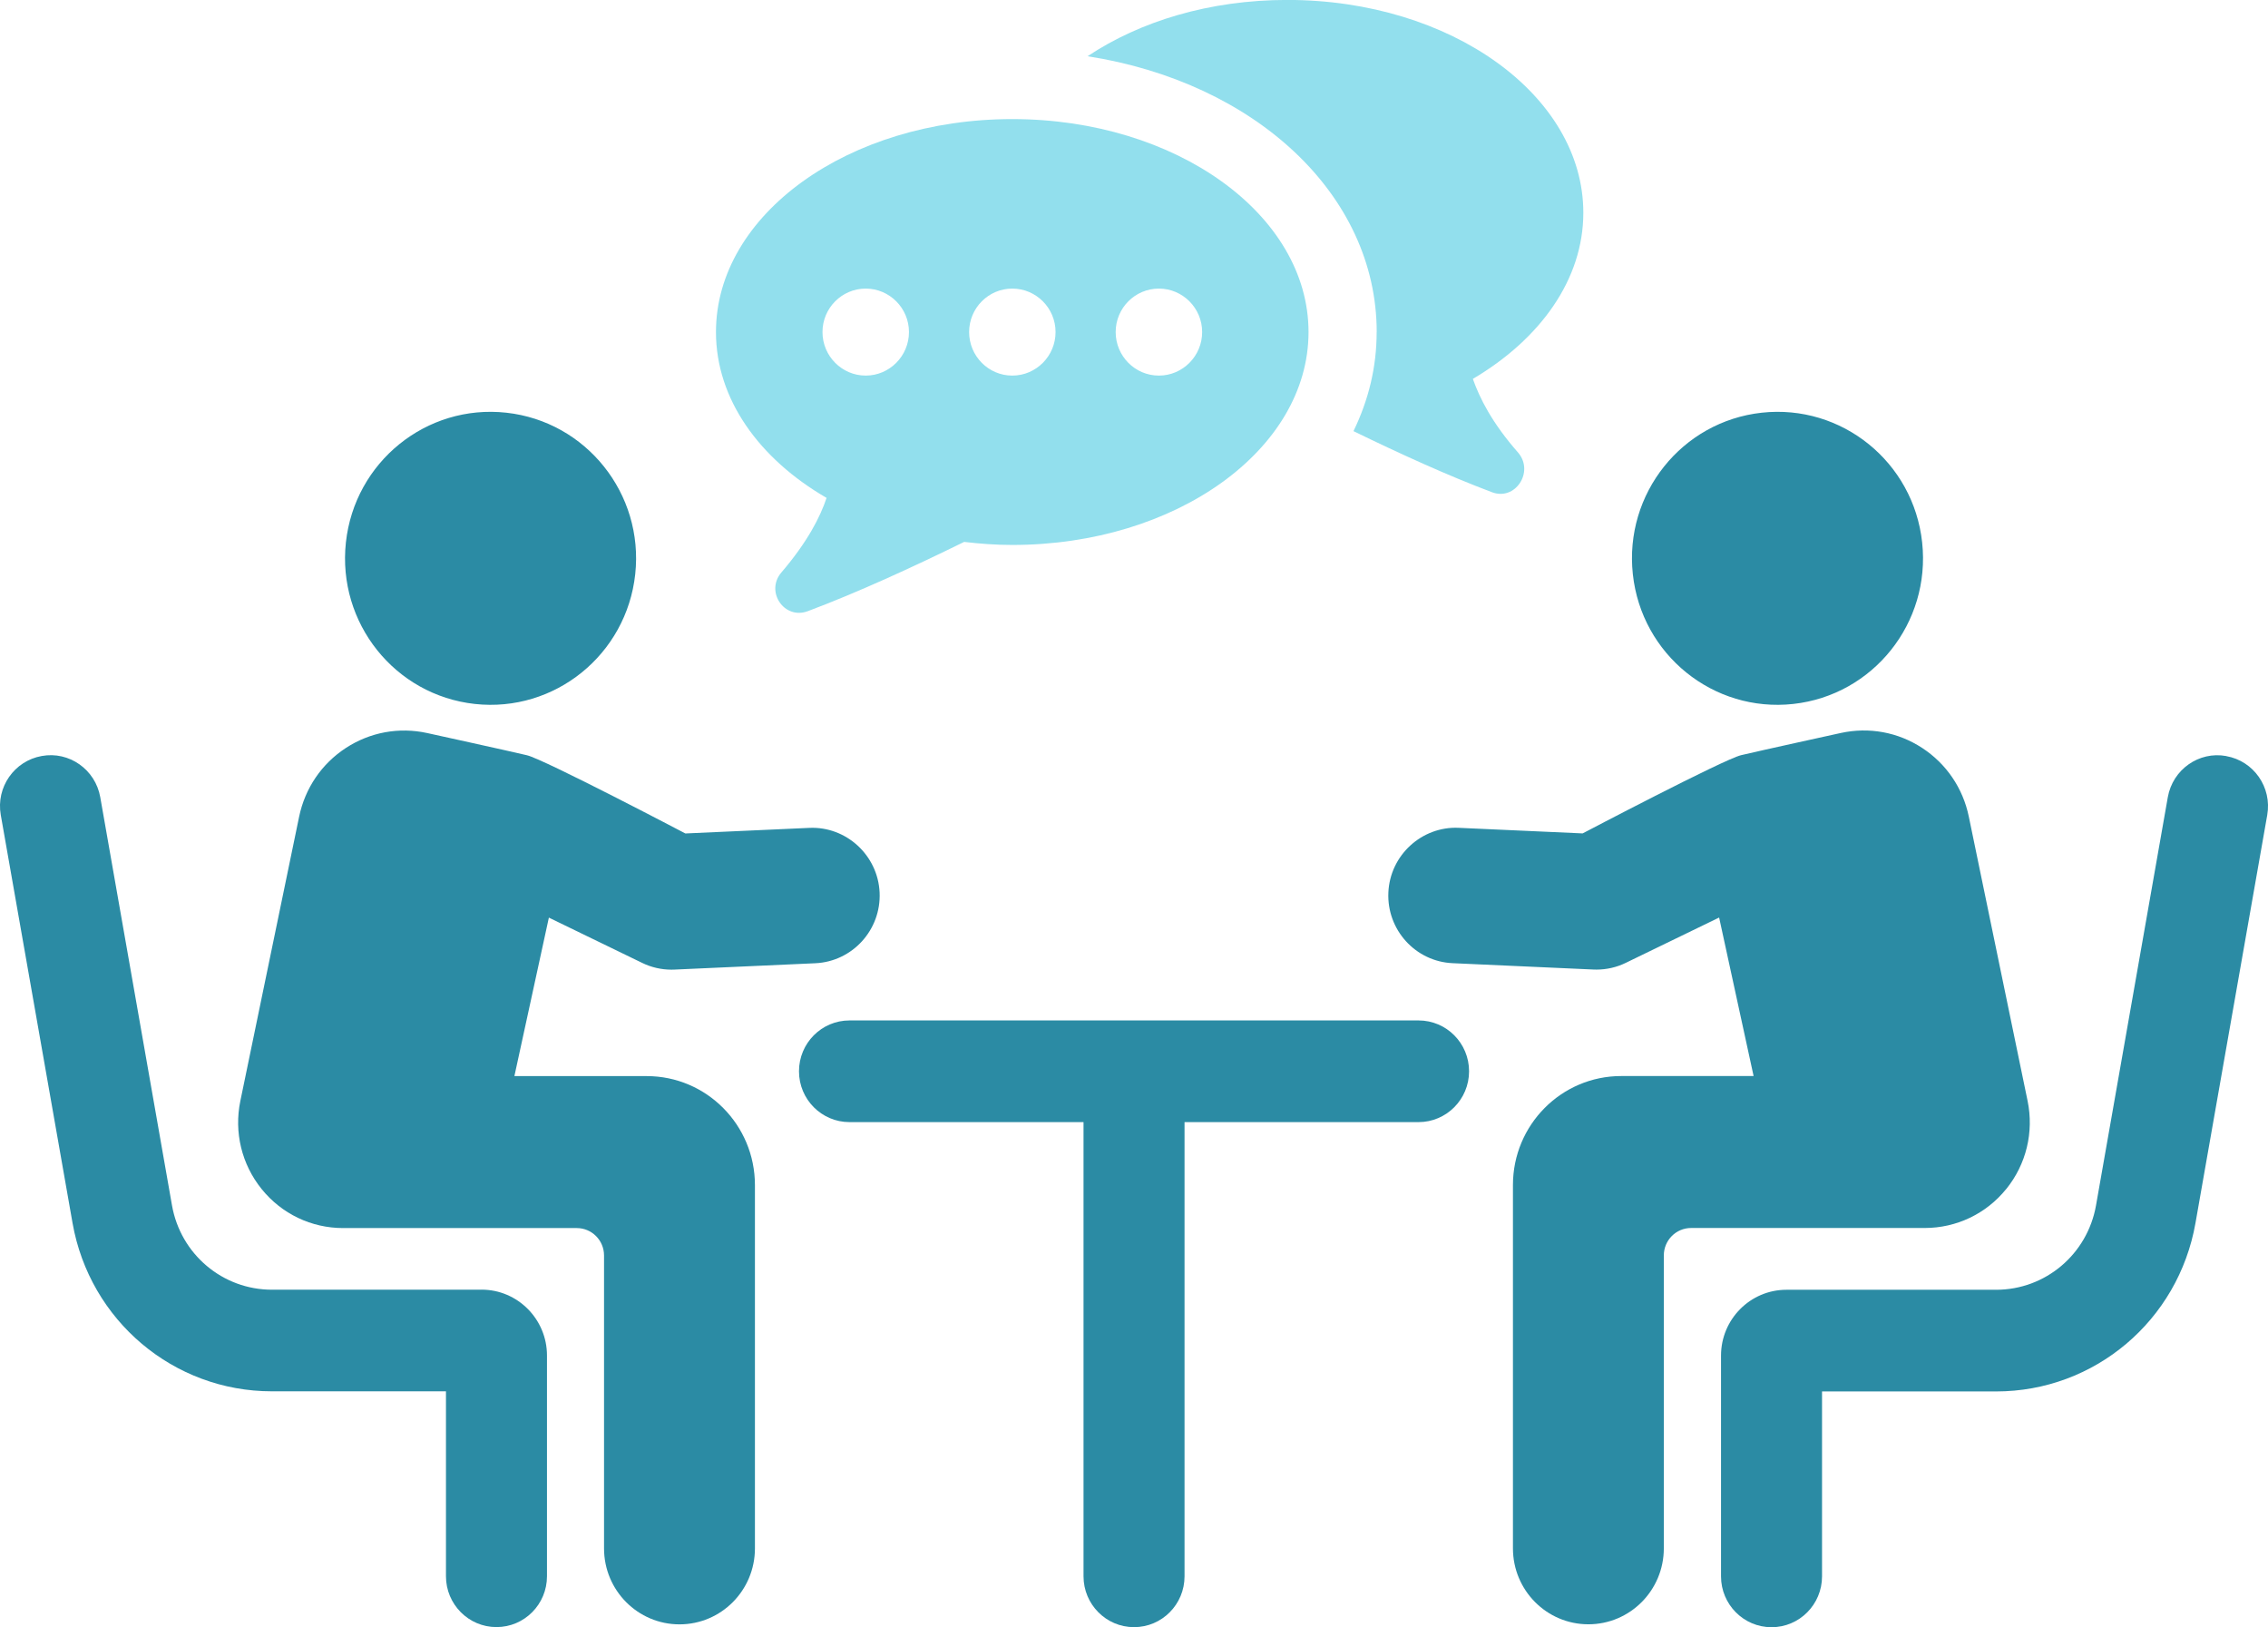
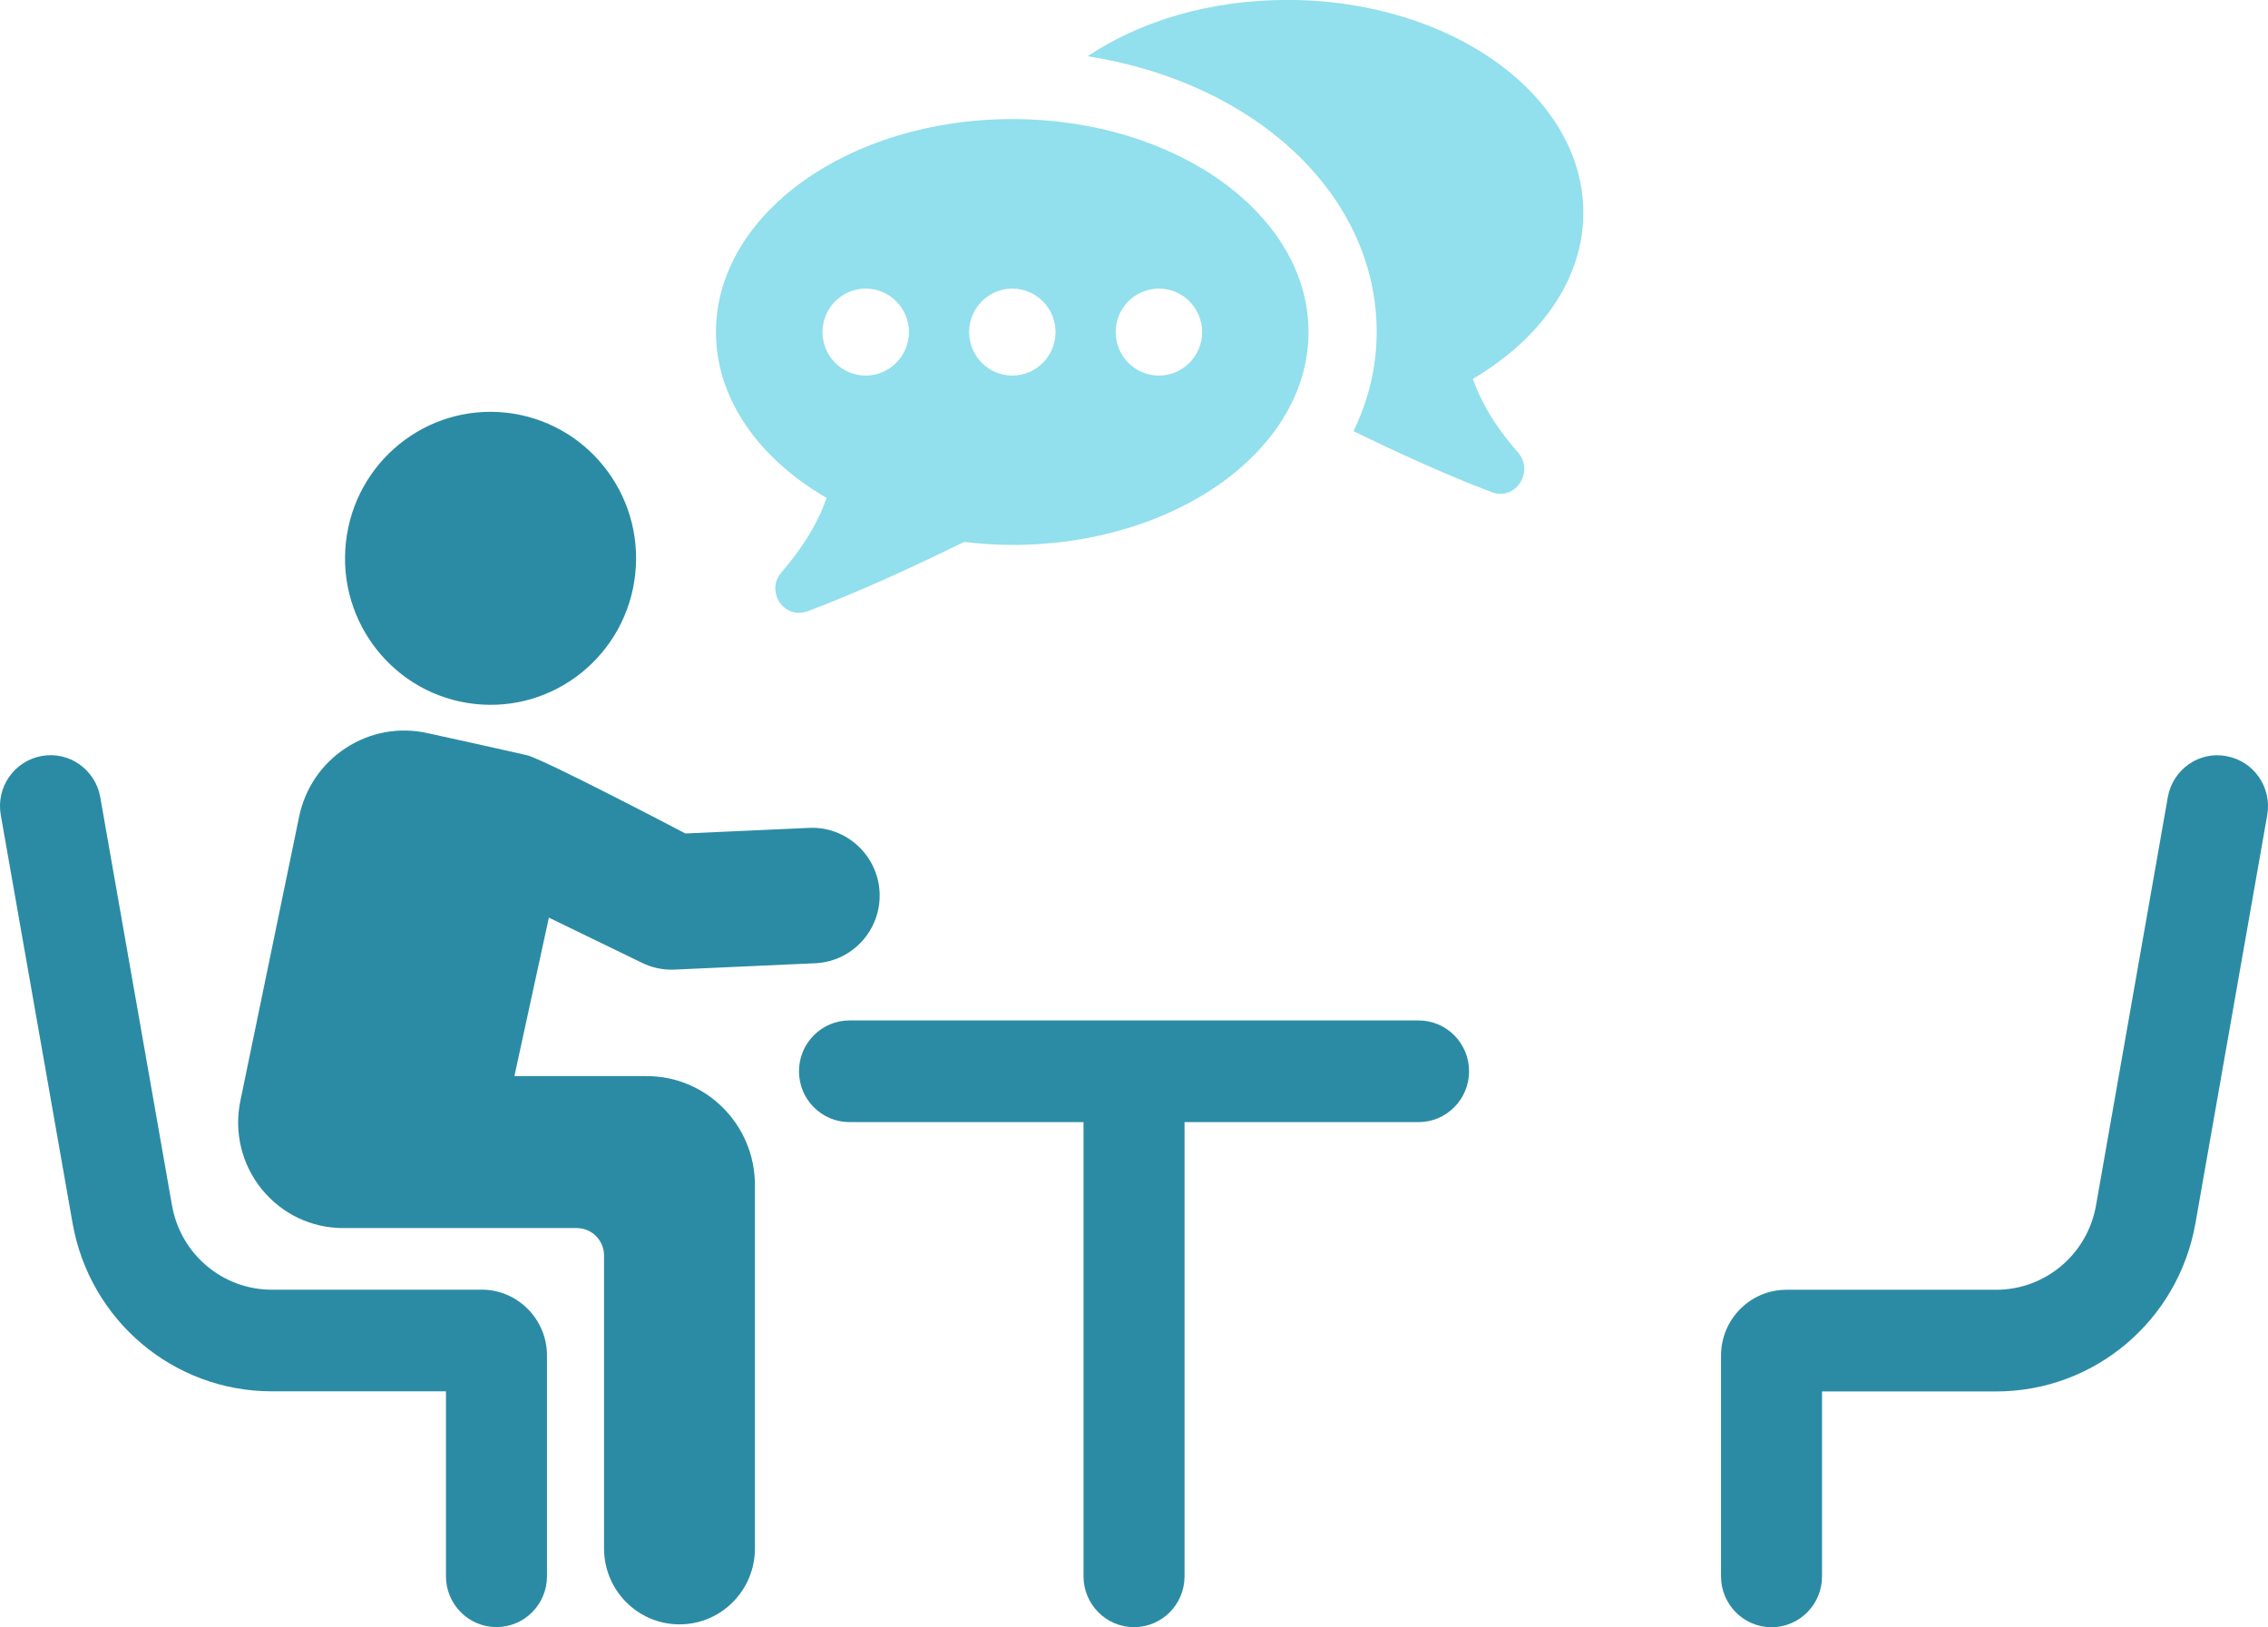
<svg xmlns="http://www.w3.org/2000/svg" width="145" height="104" viewBox="0 0 145 104" fill="none">
  <g clip-path="url(#clip0_207_144)">
    <path d="M30.356 44.995C35.462 45.556 40.055 41.843 40.612 36.7C41.169 31.562 37.476 26.939 32.37 26.379C27.26 25.818 22.671 29.531 22.114 34.673C21.557 39.816 25.246 44.434 30.356 44.995Z" fill="#2B8BA4" />
    <path d="M30.788 82.435H17.384C14.232 82.435 11.544 80.168 10.995 77.04L6.41 50.954C6.099 49.187 4.42 48.001 2.668 48.322C0.913 48.635 -0.262 50.316 0.049 52.087L4.638 78.174C5.736 84.405 11.092 88.93 17.384 88.93H28.512V100.75C28.512 102.542 29.957 104 31.741 104C33.525 104 34.97 102.546 34.97 100.75V86.639C34.97 84.32 33.093 82.431 30.788 82.431V82.435Z" fill="#2B8BA4" />
    <path d="M41.351 68.782H32.887L35.091 58.652L41.06 61.548C41.642 61.832 42.283 61.978 42.929 61.978C42.994 61.978 43.058 61.978 43.119 61.974L52.128 61.568C54.501 61.458 56.341 59.435 56.236 57.047C56.127 54.659 54.093 52.81 51.744 52.916L43.817 53.273C43.817 53.273 34.796 48.537 33.686 48.273C32.435 47.977 27.313 46.855 27.313 46.855C25.509 46.461 23.66 46.799 22.11 47.81C20.561 48.822 19.503 50.381 19.124 52.201L15.366 70.371C14.954 72.369 15.451 74.424 16.73 76.004C18.01 77.589 19.907 78.495 21.937 78.495H36.875C37.836 78.495 38.618 79.278 38.618 80.249V98.971C38.618 101.652 40.778 103.825 43.442 103.825C46.106 103.825 48.265 101.652 48.265 98.971V75.749C48.265 71.902 45.169 68.782 41.347 68.782H41.351Z" fill="#2B8BA4" />
-     <path d="M114.648 44.995C119.757 44.434 123.446 39.816 122.889 34.673C122.336 29.531 117.743 25.818 112.633 26.379C107.524 26.939 103.835 31.558 104.392 36.7C104.945 41.843 109.538 45.556 114.648 44.995Z" fill="#2B8BA4" />
    <path d="M142.336 48.326C140.584 48.001 138.905 49.187 138.594 50.958L134.005 77.044C133.456 80.168 130.768 82.439 127.616 82.439H114.212C111.907 82.439 110.03 84.323 110.03 86.647V100.758C110.03 102.55 111.475 104.008 113.259 104.008C115.043 104.008 116.488 102.554 116.488 100.758V88.938H127.616C133.904 88.938 139.264 84.413 140.362 78.182L144.951 52.095C145.262 50.328 144.092 48.643 142.336 48.33V48.326Z" fill="#2B8BA4" />
-     <path d="M128.266 76C129.545 74.416 130.041 72.365 129.63 70.366L125.872 52.197C125.497 50.377 124.435 48.817 122.889 47.806C121.339 46.794 119.491 46.457 117.687 46.851C117.687 46.851 112.569 47.972 111.314 48.269C110.2 48.533 101.183 53.269 101.183 53.269L93.256 52.912C90.903 52.806 88.868 54.658 88.763 57.043C88.654 59.431 90.495 61.458 92.868 61.564L101.877 61.97C101.942 61.97 102.006 61.974 102.071 61.974C102.716 61.974 103.358 61.828 103.939 61.544L109.909 58.647L112.113 68.778H103.649C99.827 68.778 96.727 71.898 96.727 75.745V98.967C96.727 101.648 98.886 103.821 101.55 103.821C104.214 103.821 106.373 101.648 106.373 98.967V80.245C106.373 79.274 107.156 78.49 108.117 78.49H123.055C125.081 78.49 126.982 77.585 128.262 76H128.266Z" fill="#2B8BA4" />
    <path d="M90.693 65.224H54.311C52.527 65.224 51.082 66.678 51.082 68.474C51.082 70.269 52.527 71.723 54.311 71.723H69.273V100.754C69.273 102.546 70.718 104.004 72.502 104.004C74.286 104.004 75.731 102.55 75.731 100.754V71.723H90.693C92.473 71.723 93.922 70.269 93.922 68.474C93.922 66.678 92.477 65.224 90.693 65.224Z" fill="#2B8BA4" />
    <path d="M88.013 21.236C88.013 23.474 87.492 25.582 86.532 27.557C89.498 29.003 92.59 30.408 95.383 31.46C96.864 32.029 98.087 30.189 97.082 28.958C95.383 27.029 94.6 25.448 94.164 24.218C98.479 21.671 101.227 17.857 101.227 13.6C101.227 6.097 92.768 -0.004 82.306 -0.004C77.333 -0.004 72.889 1.357 69.531 3.595C80.215 5.26 88.017 12.414 88.017 21.232L88.013 21.236Z" fill="#92DFED" />
    <path d="M52.846 31.822C52.434 33.061 51.611 34.657 49.956 36.591C48.91 37.813 50.142 39.629 51.643 39.065C54.759 37.899 58.335 36.262 61.641 34.637C62.642 34.755 63.667 34.832 64.716 34.832C75.178 34.832 83.658 28.739 83.658 21.224C83.658 13.709 75.178 7.612 64.716 7.612C54.254 7.612 45.774 13.705 45.774 21.224C45.774 25.51 48.539 29.328 52.842 31.822H52.846ZM74.092 18.446C75.614 18.446 76.857 19.693 76.857 21.224C76.857 22.756 75.618 24.007 74.092 24.007C72.567 24.007 71.328 22.76 71.328 21.224C71.328 19.689 72.567 18.446 74.092 18.446ZM64.72 18.446C66.246 18.446 67.485 19.693 67.485 21.224C67.485 22.756 66.246 24.007 64.72 24.007C63.195 24.007 61.959 22.76 61.959 21.224C61.959 19.689 63.199 18.446 64.72 18.446ZM55.348 18.446C56.87 18.446 58.113 19.693 58.113 21.224C58.113 22.756 56.87 24.007 55.348 24.007C53.827 24.007 52.584 22.76 52.584 21.224C52.584 19.689 53.827 18.446 55.348 18.446Z" fill="#92DFED" />
  </g>
  <defs>
    <clipPath id="clip0_207_144">
      <rect width="145" height="104" fill="white" />
    </clipPath>
  </defs>
</svg>